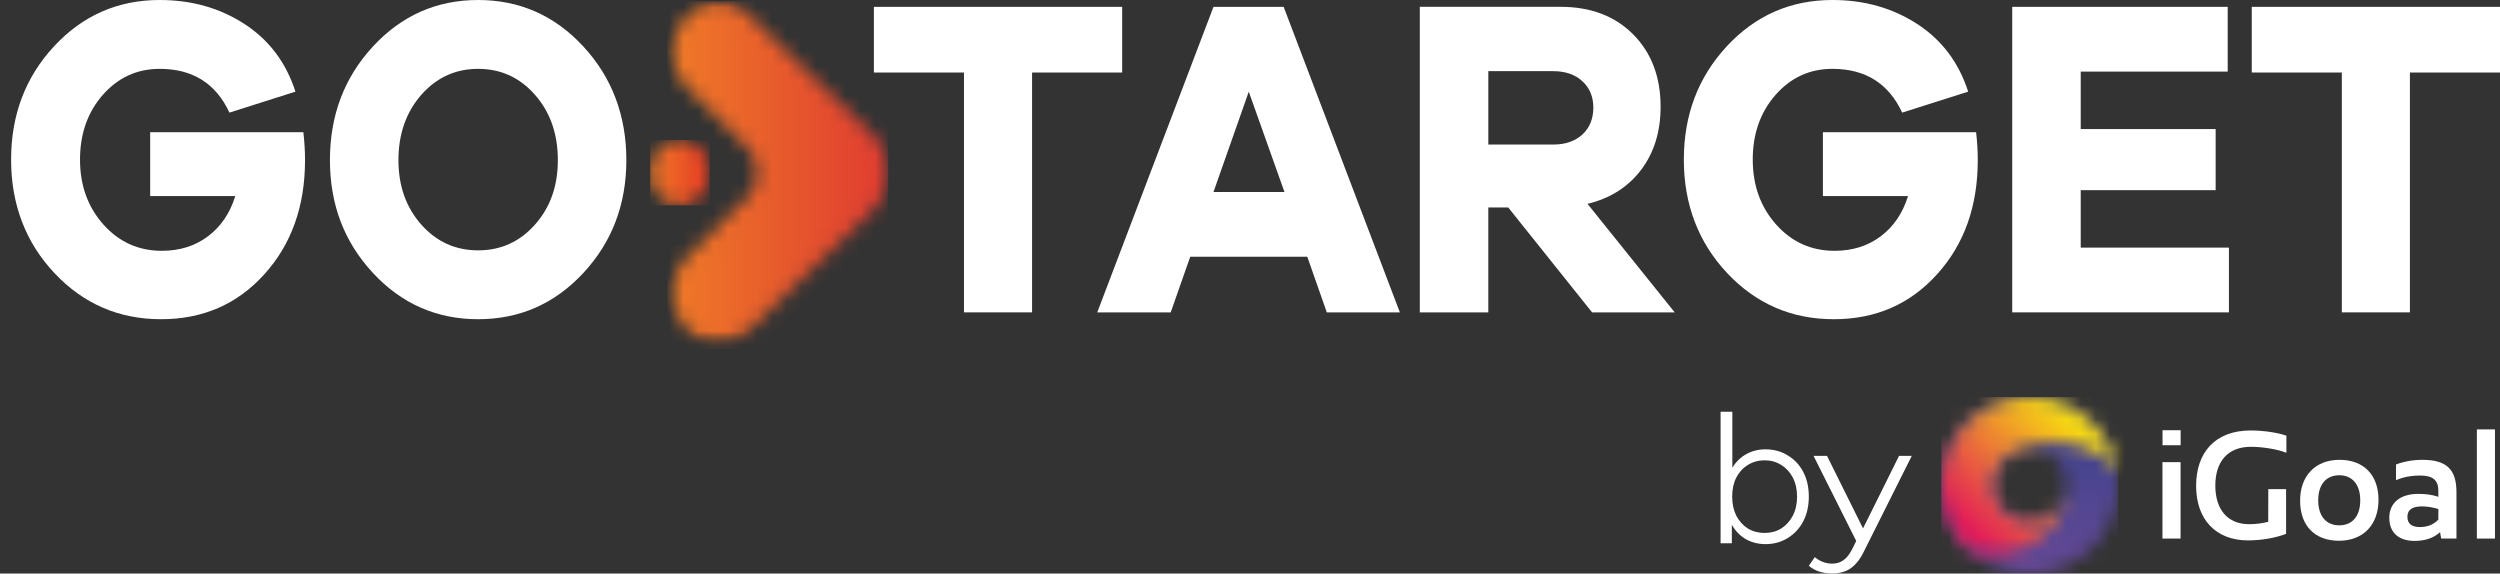
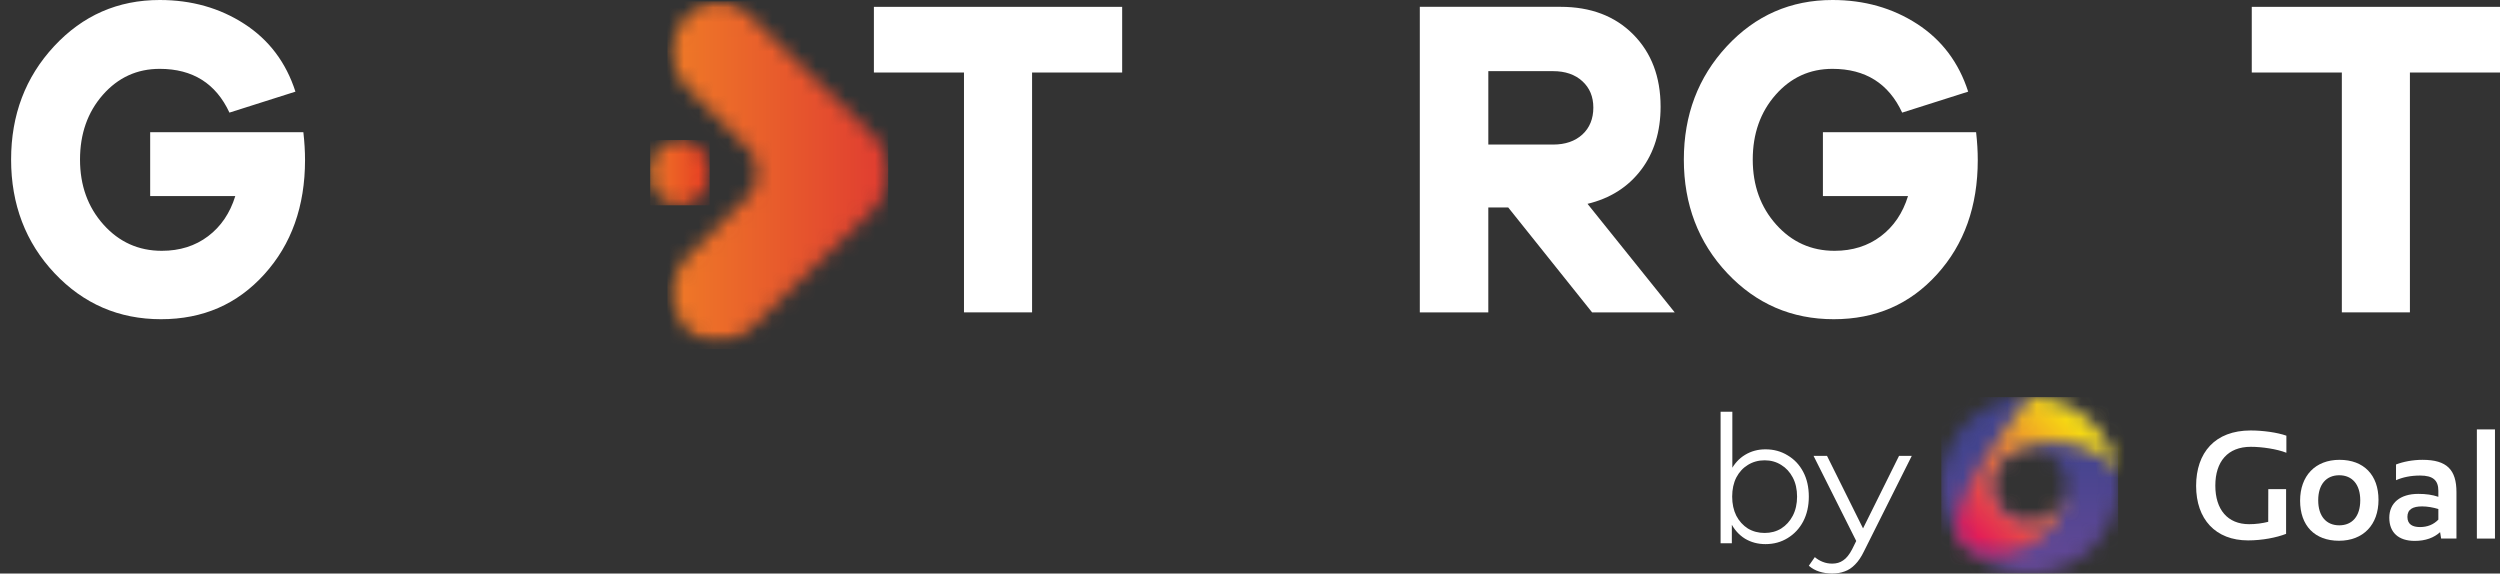
<svg xmlns="http://www.w3.org/2000/svg" width="170" height="39" viewBox="0 0 170 39" fill="none">
  <rect x="0" y="0" width="170" height="39" fill="#333333" stroke="none" />
  <path d="M124.583 39C124.278 39 123.985 38.956 123.705 38.867C123.433 38.779 123.198 38.646 123 38.47L123.408 37.884C123.573 38.024 123.75 38.131 123.94 38.204C124.138 38.285 124.356 38.326 124.595 38.326C124.884 38.326 125.131 38.252 125.337 38.105C125.552 37.965 125.754 37.715 125.943 37.354L126.364 36.503L126.463 36.381L129.134 31H130L126.747 37.497C126.566 37.873 126.364 38.171 126.141 38.392C125.927 38.613 125.692 38.768 125.436 38.856C125.181 38.952 124.896 39 124.583 39ZM126.314 36.967L123.322 31H124.237L126.883 36.326L126.314 36.967Z" fill="white" />
  <path d="M120.051 37C119.533 37 119.068 36.876 118.655 36.627C118.242 36.37 117.916 36 117.675 35.518C117.435 35.036 117.315 34.454 117.315 33.771C117.315 33.08 117.435 32.498 117.675 32.024C117.923 31.542 118.253 31.177 118.666 30.928C119.079 30.679 119.54 30.554 120.051 30.554C120.614 30.554 121.116 30.691 121.559 30.964C122.009 31.229 122.362 31.602 122.617 32.084C122.872 32.566 123 33.129 123 33.771C123 34.406 122.872 34.968 122.617 35.458C122.362 35.94 122.009 36.317 121.559 36.59C121.116 36.864 120.614 37 120.051 37ZM117 36.94V28H117.799V32.482L117.687 33.759L117.765 35.036V36.94H117ZM119.994 36.241C120.415 36.241 120.79 36.141 121.12 35.94C121.45 35.731 121.713 35.442 121.908 35.072C122.103 34.695 122.201 34.261 122.201 33.771C122.201 33.273 122.103 32.839 121.908 32.47C121.713 32.1 121.45 31.815 121.12 31.614C120.79 31.406 120.415 31.301 119.994 31.301C119.574 31.301 119.195 31.406 118.857 31.614C118.527 31.815 118.265 32.1 118.069 32.47C117.882 32.839 117.788 33.273 117.788 33.771C117.788 34.261 117.882 34.695 118.069 35.072C118.265 35.442 118.527 35.731 118.857 35.94C119.195 36.141 119.574 36.241 119.994 36.241Z" fill="white" />
  <g clip-path="url(#clip0_2192_3)">
-     <path d="M148.278 31.427H147.047V36.622H148.278V31.427Z" fill="white" />
    <path d="M154.244 33.261L154.239 35.484C153.834 35.585 153.398 35.645 152.942 35.645C151.473 35.645 150.642 34.646 150.642 33.02C150.642 31.393 151.483 30.383 153.053 30.383C153.823 30.383 154.836 30.535 155.474 30.788V29.626C154.846 29.404 153.864 29.272 153.043 29.272C150.622 29.272 149.336 30.777 149.336 33.04C149.336 35.302 150.653 36.747 152.871 36.747C153.834 36.747 154.806 36.555 155.454 36.302V33.261H154.244Z" fill="white" />
    <path d="M159.048 36.771C160.705 36.771 161.738 35.682 161.738 33.99C161.738 32.298 160.735 31.268 159.088 31.268C157.44 31.268 156.407 32.357 156.407 34.049C156.407 35.742 157.4 36.771 159.048 36.771ZM159.068 35.722C158.194 35.722 157.638 35.108 157.638 34.02C157.638 32.931 158.194 32.317 159.068 32.317C159.941 32.317 160.497 32.931 160.497 34.02C160.497 35.108 159.951 35.722 159.068 35.722Z" fill="white" />
    <path d="M164.735 31.268C164.06 31.268 163.415 31.397 162.929 31.585V32.654C163.375 32.456 163.922 32.337 164.567 32.337C165.44 32.337 165.808 32.654 165.808 33.376V33.782C165.381 33.643 164.984 33.584 164.438 33.584C163.217 33.584 162.472 34.198 162.472 35.207C162.472 36.216 163.108 36.781 164.2 36.781C164.944 36.781 165.51 36.563 165.927 36.187L165.997 36.622H167.039V33.465C167.039 31.951 166.394 31.268 164.736 31.268M164.558 35.84C164.061 35.84 163.704 35.662 163.704 35.147C163.704 34.633 164.071 34.435 164.706 34.435C165.054 34.435 165.451 34.504 165.808 34.613V35.335C165.481 35.672 165.064 35.84 164.558 35.84" fill="white" />
    <path d="M169.658 29.2H168.427V36.623H169.658V29.2Z" fill="white" />
-     <path d="M148.283 29.255H147.052V30.276H148.283V29.255Z" fill="white" />
    <mask id="mask0_2192_3" style="mask-type:luminance" maskUnits="userSpaceOnUse" x="132" y="27" width="13" height="13">
      <path d="M135.483 33C135.483 31.605 136.617 30.474 138.017 30.474C139.416 30.474 140.55 31.605 140.55 33C140.55 34.395 139.416 35.527 138.017 35.527C136.617 35.527 135.483 34.395 135.483 33ZM138.017 27C134.694 27 132 29.686 132 33C132 36.314 134.694 39 138.017 39C141.34 39 144.033 36.314 144.033 33C144.033 29.686 141.34 27 138.017 27Z" fill="white" />
    </mask>
    <g mask="url(#mask0_2192_3)">
      <path d="M144.033 27H132V39.001H144.033V27Z" fill="url(#paint0_linear_2192_3)" />
    </g>
    <mask id="mask1_2192_3" style="mask-type:luminance" maskUnits="userSpaceOnUse" x="131" y="27" width="13" height="11">
-       <path d="M138.016 27C134.693 27 132 29.687 132 33.001C132 34.716 132.721 36.263 133.878 37.356C137.911 38.637 140.428 35.406 140.508 33.458C140.342 34.481 139.259 35.527 138.016 35.527C136.617 35.527 135.482 34.396 135.482 33C135.482 32.073 135.983 31.263 136.729 30.824C138.945 29.495 142.916 29.962 143.977 32.189C143.58 29.259 141.062 27 138.015 27H138.016Z" fill="white" />
+       <path d="M138.016 27C132 34.716 132.721 36.263 133.878 37.356C137.911 38.637 140.428 35.406 140.508 33.458C140.342 34.481 139.259 35.527 138.016 35.527C136.617 35.527 135.482 34.396 135.482 33C135.482 32.073 135.983 31.263 136.729 30.824C138.945 29.495 142.916 29.962 143.977 32.189C143.58 29.259 141.062 27 138.015 27H138.016Z" fill="white" />
    </mask>
    <g mask="url(#mask1_2192_3)">
      <path d="M137.977 21.029L126.166 32.832L138.002 44.61L149.812 32.807L137.977 21.029Z" fill="url(#paint1_linear_2192_3)" />
    </g>
  </g>
  <mask id="mask2_2192_3" style="mask-type:luminance" maskUnits="userSpaceOnUse" x="0" y="0" width="170" height="24">
    <path d="M169.245 0H0V23.369H169.245V0Z" fill="white" />
  </mask>
  <g mask="url(#mask2_2192_3)">
    <mask id="mask3_2192_3" style="mask-type:luminance" maskUnits="userSpaceOnUse" x="45" y="0" width="16" height="24">
      <path d="M46.631 1.171L46.497 1.332C45.391 2.674 45.484 4.749 46.708 5.965C46.708 5.965 49.322 8.565 51.04 10.272C51.605 10.858 51.605 12.585 51.078 13.15C49.36 14.858 46.708 17.496 46.708 17.496C45.486 18.712 45.392 20.785 46.497 22.129L46.631 22.29C47.738 23.633 49.626 23.736 50.849 22.521L59.599 14.065C60.146 13.402 60.398 12.559 60.367 11.73C60.398 10.9 60.146 10.059 59.599 9.395L50.848 0.94C50.276 0.371 49.56 0.091 48.845 0.091C48.03 0.091 47.219 0.455 46.63 1.17" fill="white" />
    </mask>
    <g mask="url(#mask3_2192_3)">
      <path d="M60.398 0.091H45.391V23.736H60.398V0.091Z" fill="url(#paint2_linear_2192_3)" />
    </g>
    <mask id="mask4_2192_3" style="mask-type:luminance" maskUnits="userSpaceOnUse" x="44" y="9" width="5" height="5">
      <path d="M44.215 11.742C44.215 12.968 45.12 13.962 46.236 13.962C47.353 13.962 48.258 12.968 48.258 11.742C48.258 10.515 47.353 9.521 46.236 9.521C45.12 9.521 44.215 10.515 44.215 11.742Z" fill="white" />
    </mask>
    <g mask="url(#mask4_2192_3)">
      <path d="M48.258 9.521H44.215V13.962H48.258V9.521Z" fill="url(#paint3_linear_2192_3)" />
    </g>
  </g>
  <path d="M10.212 8.993V13.334H15.999C15.641 14.492 15.025 15.402 14.15 16.063C13.275 16.724 12.226 17.055 11.003 17.055C9.422 17.055 8.1 16.46 7.036 15.272C5.973 14.083 5.441 12.61 5.441 10.853C5.441 9.096 5.959 7.628 6.993 6.45C8.029 5.272 9.318 4.682 10.86 4.682C13.1 4.682 14.681 5.674 15.602 7.658L20.09 6.232C19.451 4.247 18.293 2.712 16.618 1.627C14.945 0.543 13.025 0 10.861 0C8.019 0 5.624 1.049 3.677 3.147C1.729 5.246 0.755 7.815 0.755 10.853C0.755 13.891 1.739 16.486 3.705 18.574C5.672 20.662 8.086 21.706 10.947 21.706C13.807 21.706 16.132 20.688 17.975 18.651C19.819 16.614 20.742 14.025 20.742 10.883C20.742 10.283 20.704 9.653 20.629 8.991H10.212V8.993Z" fill="white" />
-   <path d="M39.67 3.163C37.721 1.055 35.336 0 32.514 0C29.692 0 27.306 1.055 25.358 3.163C23.41 5.272 22.436 7.846 22.436 10.884C22.436 13.922 23.41 16.46 25.358 18.559C27.306 20.657 29.691 21.706 32.514 21.706C35.337 21.706 37.721 20.657 39.67 18.559C41.618 16.46 42.592 13.902 42.592 10.884C42.592 7.866 41.618 5.271 39.67 3.163ZM36.381 15.272C35.345 16.44 34.056 17.024 32.514 17.024C30.971 17.024 29.681 16.44 28.647 15.272C27.611 14.103 27.094 12.641 27.094 10.884C27.094 9.126 27.612 7.628 28.647 6.45C29.682 5.272 30.971 4.682 32.514 4.682C34.056 4.682 35.346 5.271 36.381 6.45C37.416 7.628 37.933 9.106 37.933 10.884C37.933 12.661 37.415 14.103 36.381 15.272Z" fill="white" />
  <path d="M76.307 0.466H59.425V4.931H65.551V21.241H70.181V4.931H76.307V0.466Z" fill="white" />
-   <path d="M82.517 0.466L74.612 21.242H79.609L80.936 17.459H88.896L90.223 21.242H95.191L87.288 0.466H82.517ZM82.517 13.056L84.916 6.234L87.344 13.056H82.517Z" fill="white" />
  <path d="M111.594 11.551C112.478 10.383 112.92 8.951 112.92 7.255C112.92 5.229 112.299 3.592 111.058 2.34C109.816 1.09 108.169 0.464 106.117 0.464H96.547V21.241H101.205V14.109H102.56L108.262 21.241H113.879L107.951 13.861C109.495 13.489 110.708 12.719 111.593 11.551H111.594ZM107.599 9.148C107.101 9.603 106.438 9.83 105.609 9.83H101.206V4.838H105.609C106.438 4.838 107.101 5.066 107.599 5.521C108.098 5.976 108.347 6.575 108.347 7.319C108.347 8.064 108.098 8.694 107.599 9.149V9.148Z" fill="white" />
  <path d="M123.958 8.993V13.334H129.745C129.388 14.492 128.771 15.402 127.896 16.063C127.021 16.724 125.972 17.055 124.748 17.055C123.168 17.055 121.846 16.46 120.782 15.272C119.719 14.083 119.187 12.61 119.187 10.853C119.187 9.096 119.705 7.628 120.739 6.45C121.775 5.272 123.064 4.682 124.606 4.682C126.845 4.682 128.427 5.674 129.348 7.658L133.836 6.232C133.197 4.247 132.039 2.712 130.364 1.627C128.691 0.543 126.772 0 124.607 0C121.766 0 119.371 1.049 117.423 3.147C115.475 5.246 114.501 7.815 114.501 10.853C114.501 13.891 115.485 16.486 117.451 18.574C119.418 20.662 121.832 21.706 124.692 21.706C127.553 21.706 129.878 20.688 131.721 18.651C133.566 16.615 134.488 14.025 134.488 10.883C134.488 10.283 134.45 9.653 134.375 8.991H123.958V8.993Z" fill="white" />
-   <path d="M141.489 12.931H150.664V8.776H141.489V4.869H151.483V0.466H136.831V21.241H151.567V16.838H141.489V12.931Z" fill="white" />
  <path d="M153.12 0.466V4.931H159.245V21.241H163.874V4.931H170V0.466H153.12Z" fill="white" />
  <defs>
    <linearGradient id="paint0_linear_2192_3" x1="137.953" y1="30.452" x2="137.953" y2="38.988" gradientUnits="userSpaceOnUse">
      <stop stop-color="#43448E" />
      <stop offset="1" stop-color="#654896" />
    </linearGradient>
    <linearGradient id="paint1_linear_2192_3" x1="141.584" y1="29.402" x2="134.467" y2="36.554" gradientUnits="userSpaceOnUse">
      <stop stop-color="#F6DA11" />
      <stop offset="1" stop-color="#E31C58" />
    </linearGradient>
    <linearGradient id="paint2_linear_2192_3" x1="45.763" y1="11.835" x2="60.327" y2="11.835" gradientUnits="userSpaceOnUse">
      <stop stop-color="#EF7927" />
      <stop offset="1" stop-color="#E03C31" />
    </linearGradient>
    <linearGradient id="paint3_linear_2192_3" x1="44.198" y1="11.703" x2="48.275" y2="11.703" gradientUnits="userSpaceOnUse">
      <stop stop-color="#EF7927" />
      <stop offset="1" stop-color="#E73A23" />
    </linearGradient>
    <clipPath id="clip0_2192_3">
      <rect width="38" height="12" fill="white" transform="translate(132 27)" />
    </clipPath>
  </defs>
</svg>